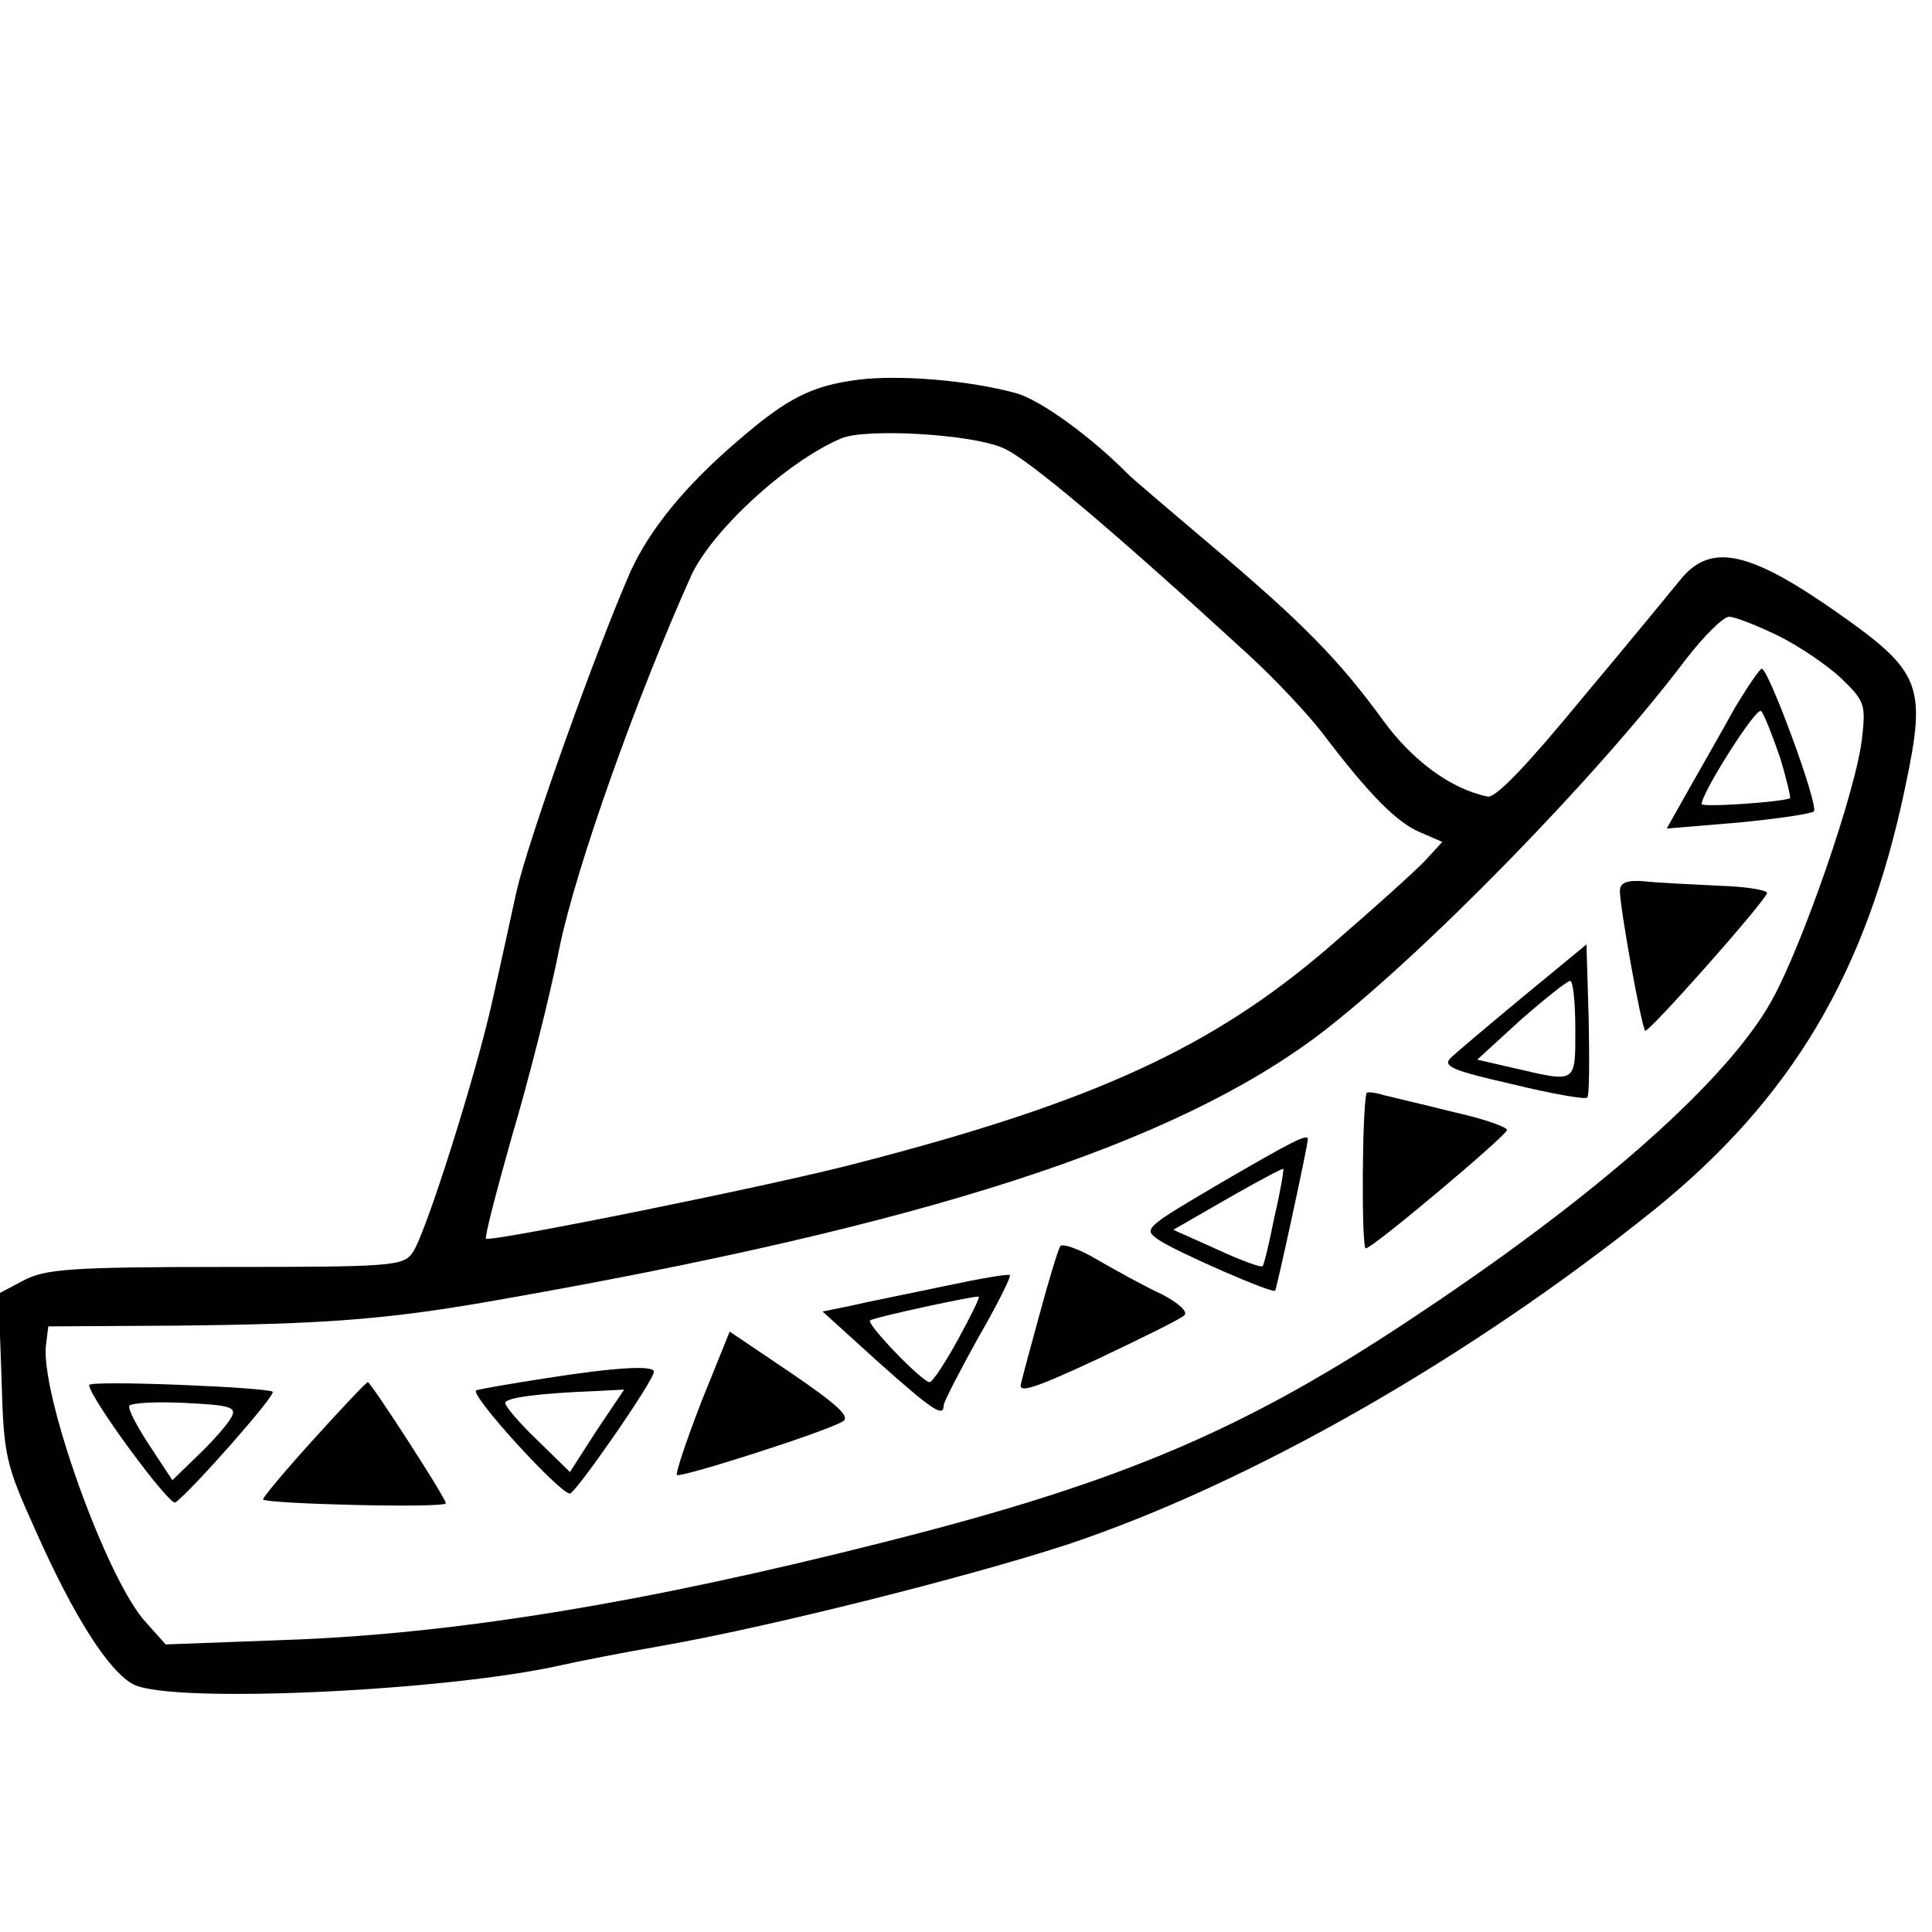
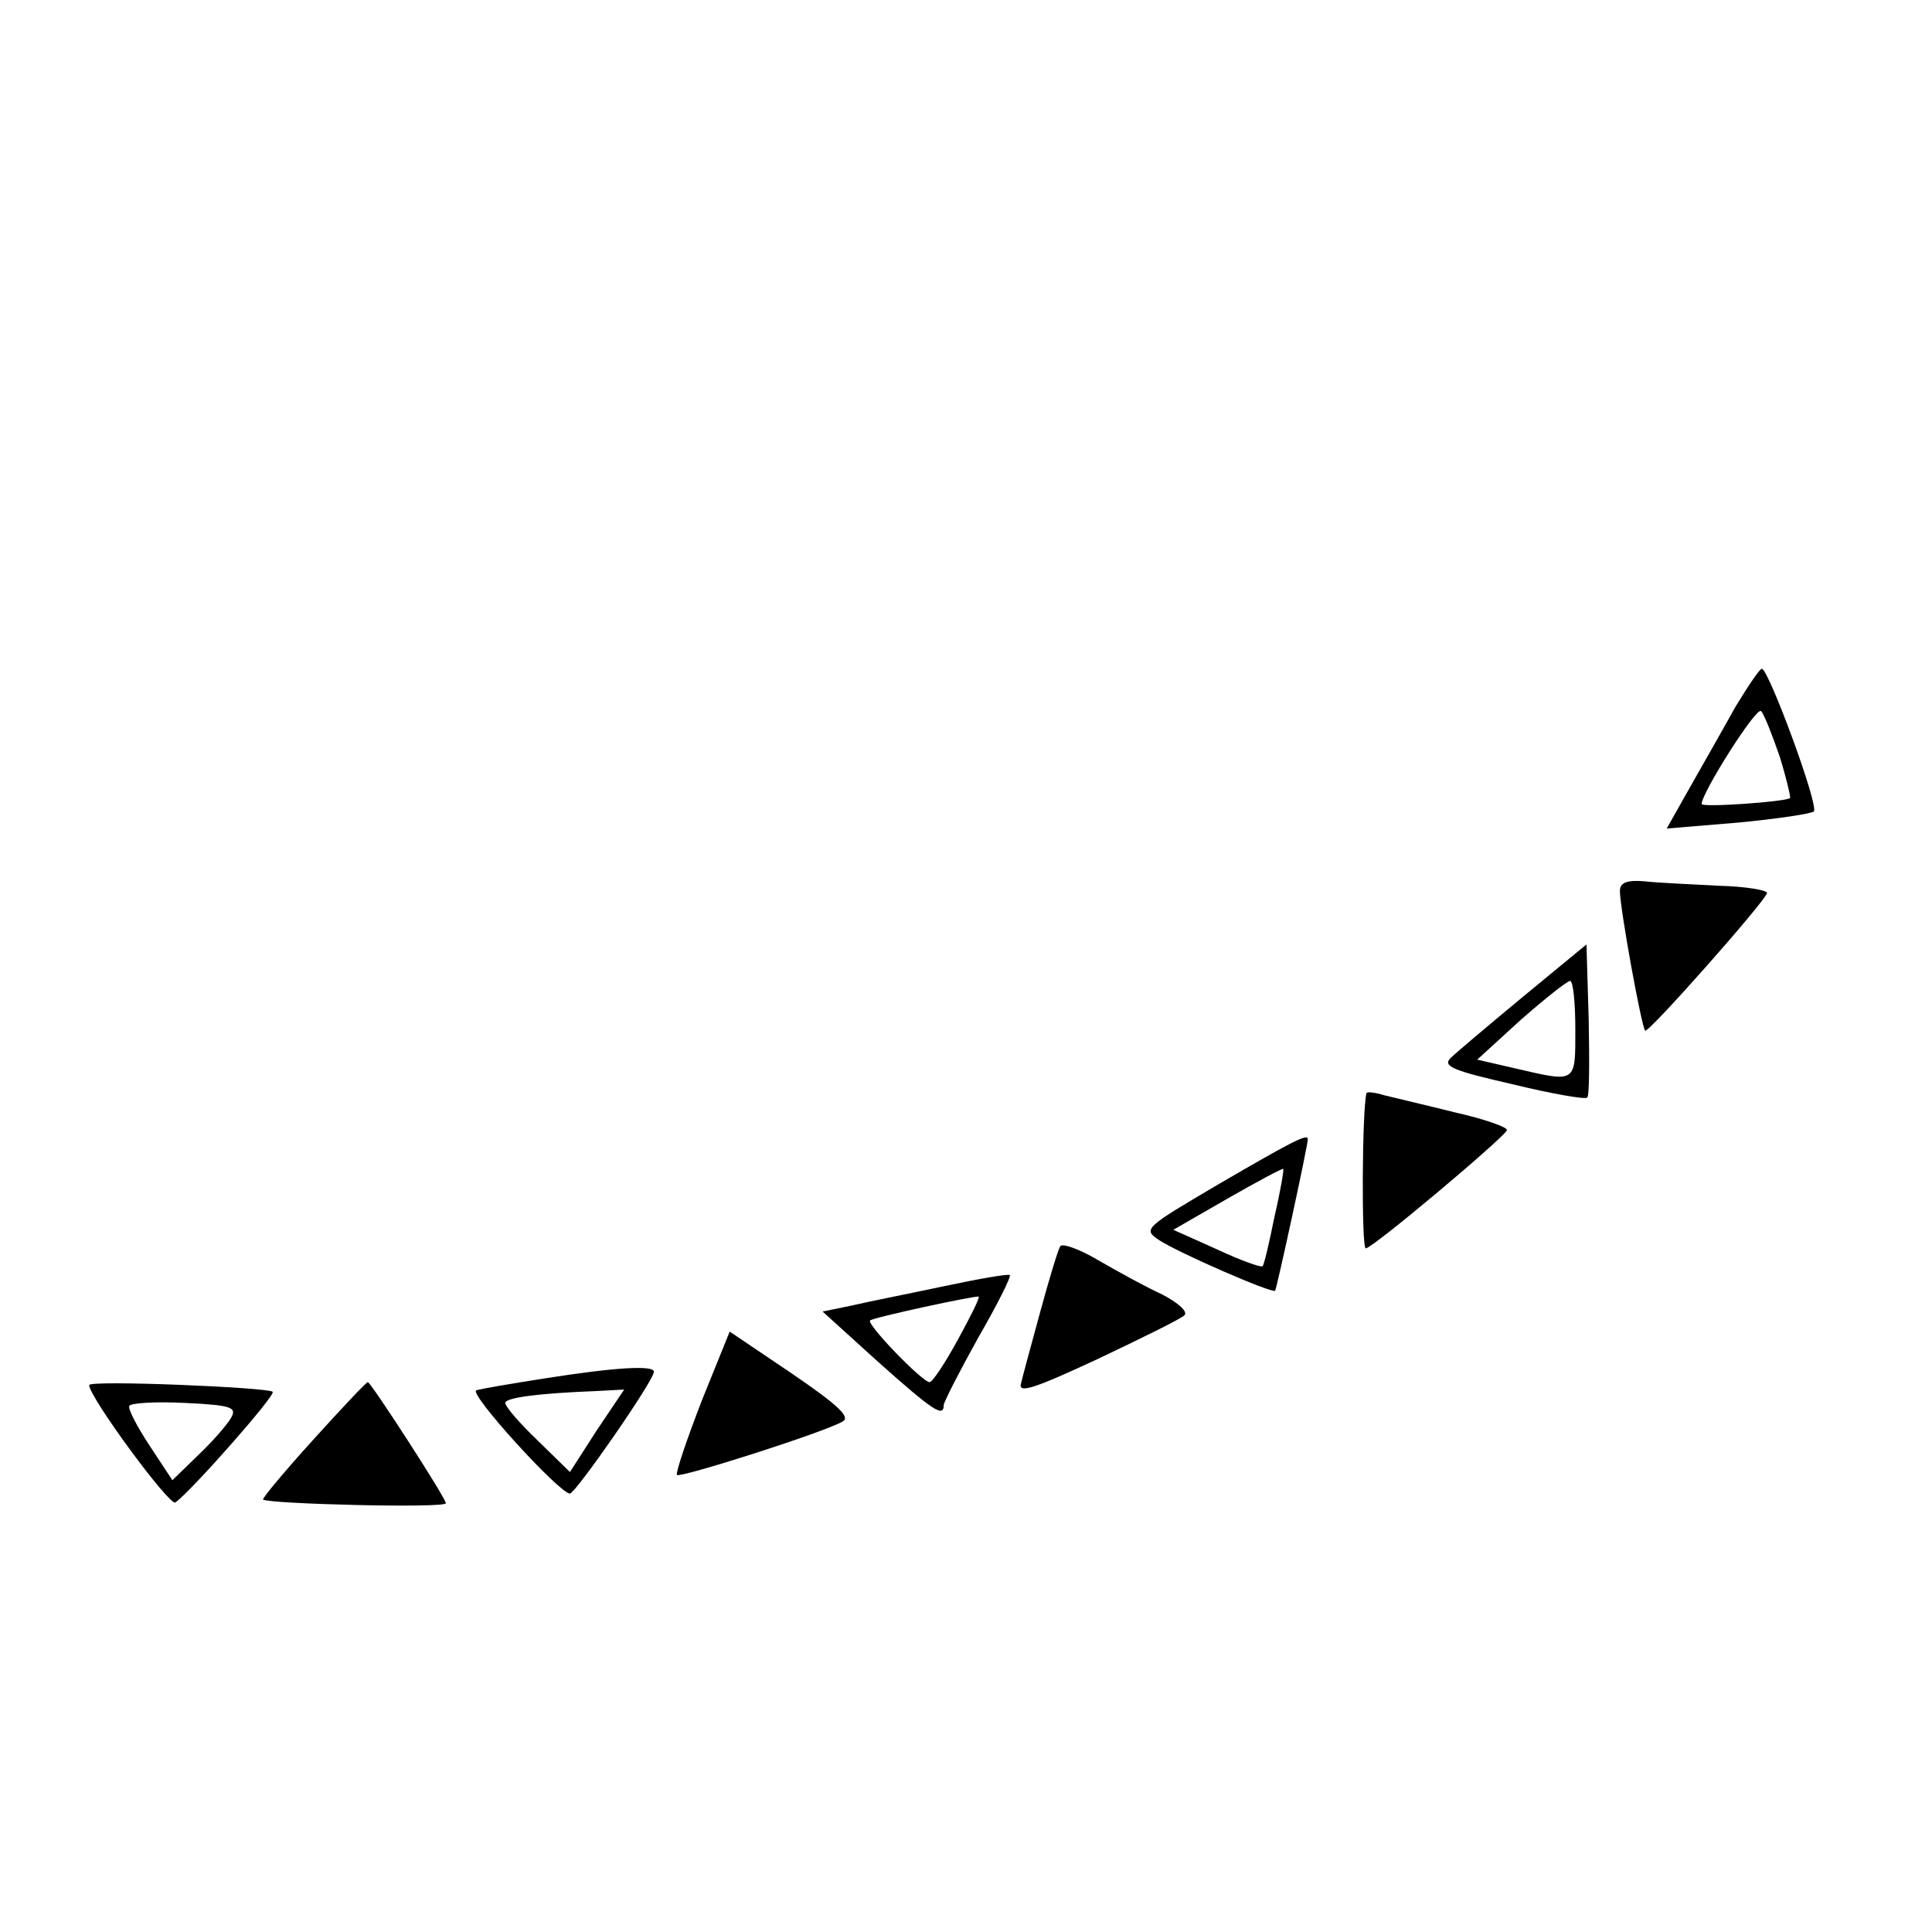
<svg xmlns="http://www.w3.org/2000/svg" version="1.0" width="260pt" height="260pt" viewBox="0 0 260 260" preserveAspectRatio="xMidYMid meet">
  <g transform="translate(0,260) scale(0.1,-0.1)" fill="#000000" stroke="none">
-     <path d="M1155 2089 c-62 -8 -95 -24 -163 -83 -71 -61 -117 -118 -143 -174 -47 -107 -138 -362 -154 -432 -9 -41 -23 -106 -32 -145 -21 -97 -91 -319 -108 -341 -12 -18 -31 -19 -252 -19 -210 0 -242 -3 -271 -18 l-34 -18 4 -112 c3 -107 5 -116 46 -207 52 -117 99 -190 132 -207 52 -26 420 -9 575 26 22 5 83 17 135 26 143 25 410 92 545 136 244 81 541 250 790 450 186 150 287 320 339 570 29 137 22 155 -92 235 -117 82 -168 93 -208 47 -13 -16 -73 -89 -135 -163 -74 -90 -116 -134 -127 -132 -49 10 -101 48 -141 103 -59 81 -107 130 -231 235 -58 49 -107 91 -110 94 -51 52 -120 102 -153 111 -62 17 -156 25 -212 18z m195 -92 c32 -13 149 -112 330 -278 36 -33 81 -81 100 -106 63 -83 100 -120 131 -133 l30 -13 -23 -25 c-13 -14 -71 -66 -130 -117 -157 -135 -316 -208 -633 -290 -113 -30 -496 -107 -501 -102 -2 2 14 64 35 138 22 74 51 188 64 254 22 107 103 335 177 500 28 61 129 154 202 185 32 14 176 6 218 -13z m1044 -253 c28 -14 66 -40 84 -57 31 -30 33 -35 28 -79 -7 -69 -81 -282 -122 -355 -59 -106 -230 -258 -470 -418 -235 -158 -402 -229 -723 -310 -323 -82 -579 -124 -807 -132 l-161 -6 -26 29 c-53 56 -144 311 -135 375 l3 24 169 1 c203 2 285 8 433 34 577 101 912 209 1110 359 136 104 373 346 492 504 24 31 50 57 58 57 8 0 38 -12 67 -26z" />
    <path d="M2335 1648 c-16 -29 -44 -78 -61 -108 l-31 -55 96 8 c53 5 99 12 102 15 7 8 -61 192 -70 192 -3 0 -19 -24 -36 -52z m60 -66 c9 -29 15 -55 14 -56 -6 -5 -119 -13 -119 -8 0 15 74 132 80 125 4 -4 15 -32 25 -61z" />
    <path d="M2180 1401 c0 -23 29 -183 34 -188 4 -4 159 171 164 185 1 4 -28 9 -65 10 -38 2 -83 4 -100 6 -24 2 -33 -2 -33 -13z" />
    <path d="M2050 1259 c-47 -39 -91 -76 -98 -83 -11 -11 4 -17 83 -35 53 -13 99 -21 101 -18 3 2 3 50 2 105 l-3 101 -85 -70z m70 -44 c0 -73 2 -72 -80 -53 l-52 12 58 53 c33 29 62 52 67 53 4 0 7 -29 7 -65z" />
    <path d="M1839 1129 c-6 -21 -7 -209 -1 -209 9 0 185 148 190 159 1 4 -30 15 -70 24 -40 10 -83 20 -95 23 -13 4 -23 5 -24 3z" />
    <path d="M1641 1007 c-102 -60 -103 -61 -81 -76 26 -17 152 -72 156 -68 2 2 44 195 44 204 0 8 -21 -3 -119 -60z m74 -45 c-7 -35 -14 -65 -16 -66 -2 -2 -30 8 -62 23 l-58 26 73 42 c40 23 74 41 75 40 1 -1 -4 -31 -12 -65z" />
    <path d="M1427 923 c-3 -4 -15 -44 -27 -88 -12 -44 -24 -88 -26 -97 -4 -14 19 -6 103 33 59 28 112 54 117 59 5 5 -9 17 -30 28 -22 10 -60 31 -86 46 -25 15 -48 23 -51 19z" />
    <path d="M1270 869 c-47 -10 -103 -21 -124 -26 l-39 -8 75 -68 c74 -66 88 -75 88 -58 0 4 21 45 46 90 26 45 45 83 43 85 -2 2 -42 -5 -89 -15z m19 -72 c-17 -31 -34 -57 -38 -57 -10 0 -86 79 -80 83 4 4 143 34 146 32 2 -1 -11 -27 -28 -58z" />
    <path d="M944 714 c-20 -52 -35 -96 -33 -99 5 -4 197 57 223 72 11 6 -6 22 -69 65 l-83 56 -38 -94z" />
    <path d="M733 745 c-45 -7 -86 -14 -92 -16 -11 -4 112 -139 126 -139 8 1 113 152 113 164 0 9 -52 6 -147 -9z m70 -70 l-36 -56 -44 43 c-24 23 -43 45 -43 50 0 7 44 13 123 16 l37 2 -37 -55z" />
    <path d="M120 736 c0 -16 108 -163 116 -158 22 16 135 144 131 149 -7 6 -247 16 -247 9z m191 -44 c-5 -9 -25 -32 -44 -50 l-35 -34 -31 47 c-17 26 -29 49 -27 53 2 4 36 6 75 4 63 -3 70 -6 62 -20z" />
-     <path d="M422 663 c-39 -43 -69 -79 -68 -81 7 -6 246 -12 246 -5 0 7 -101 163 -105 163 -2 0 -35 -35 -73 -77z" />
+     <path d="M422 663 c-39 -43 -69 -79 -68 -81 7 -6 246 -12 246 -5 0 7 -101 163 -105 163 -2 0 -35 -35 -73 -77" />
  </g>
</svg>